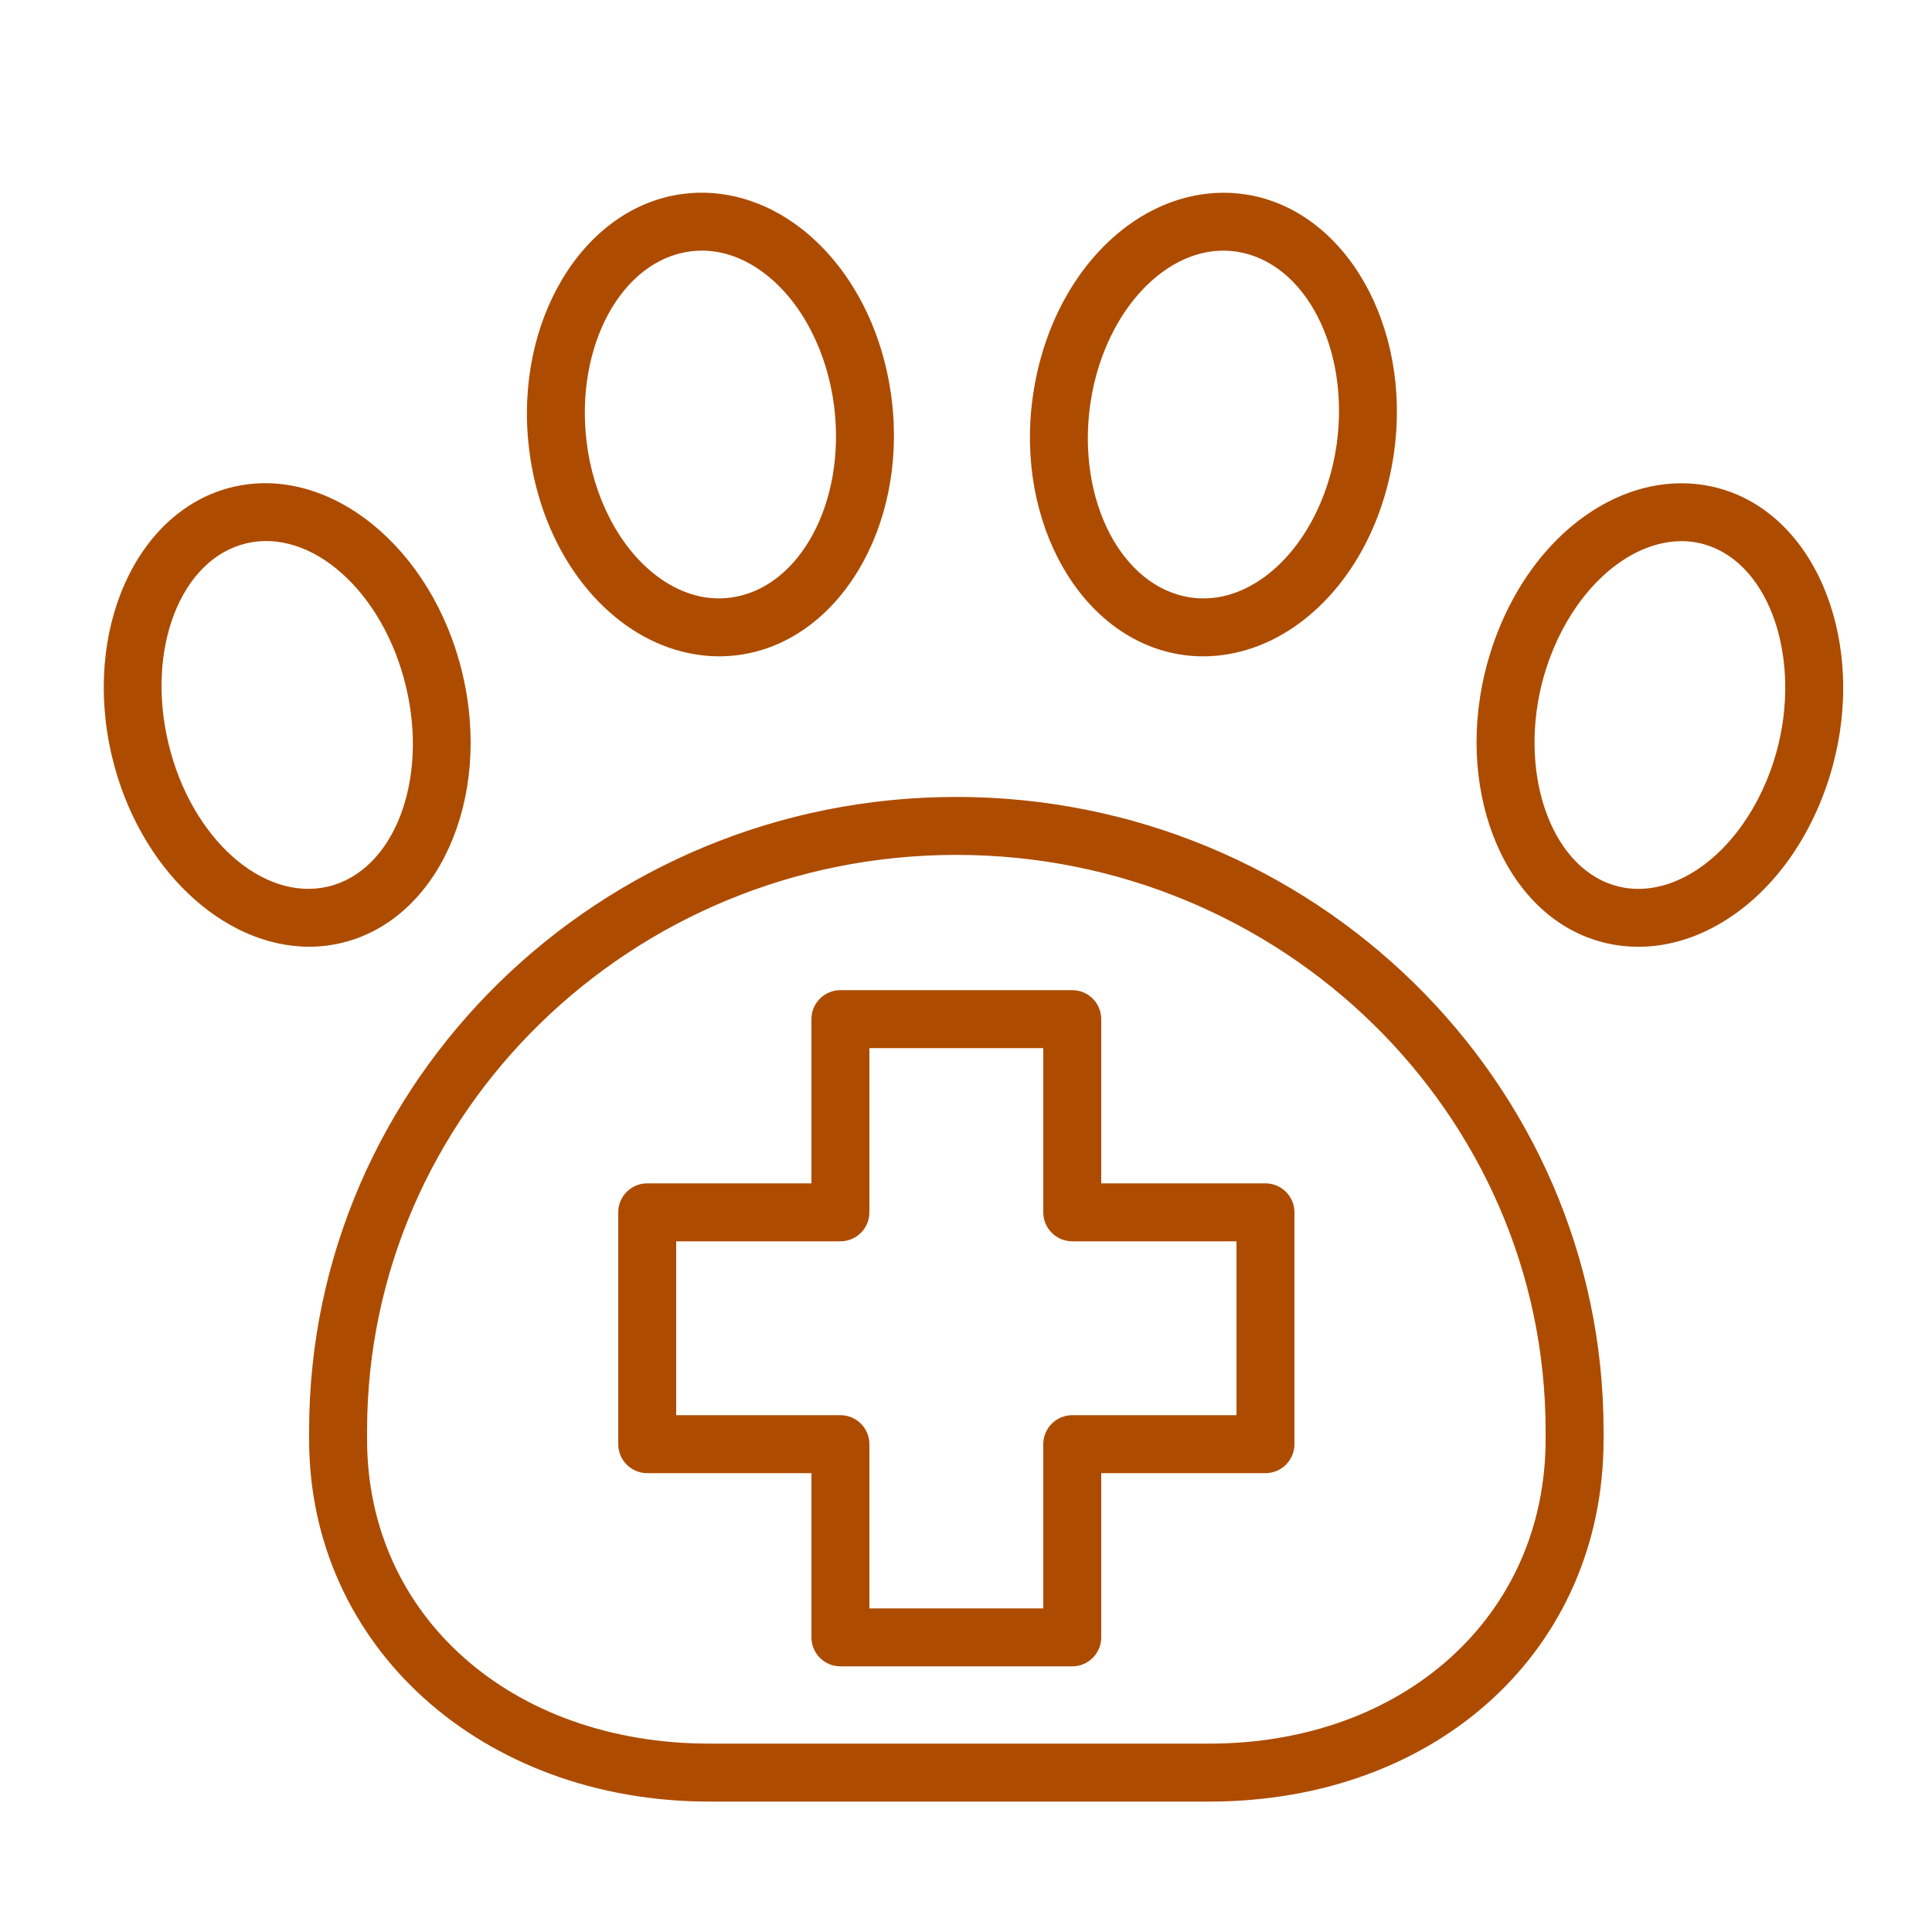
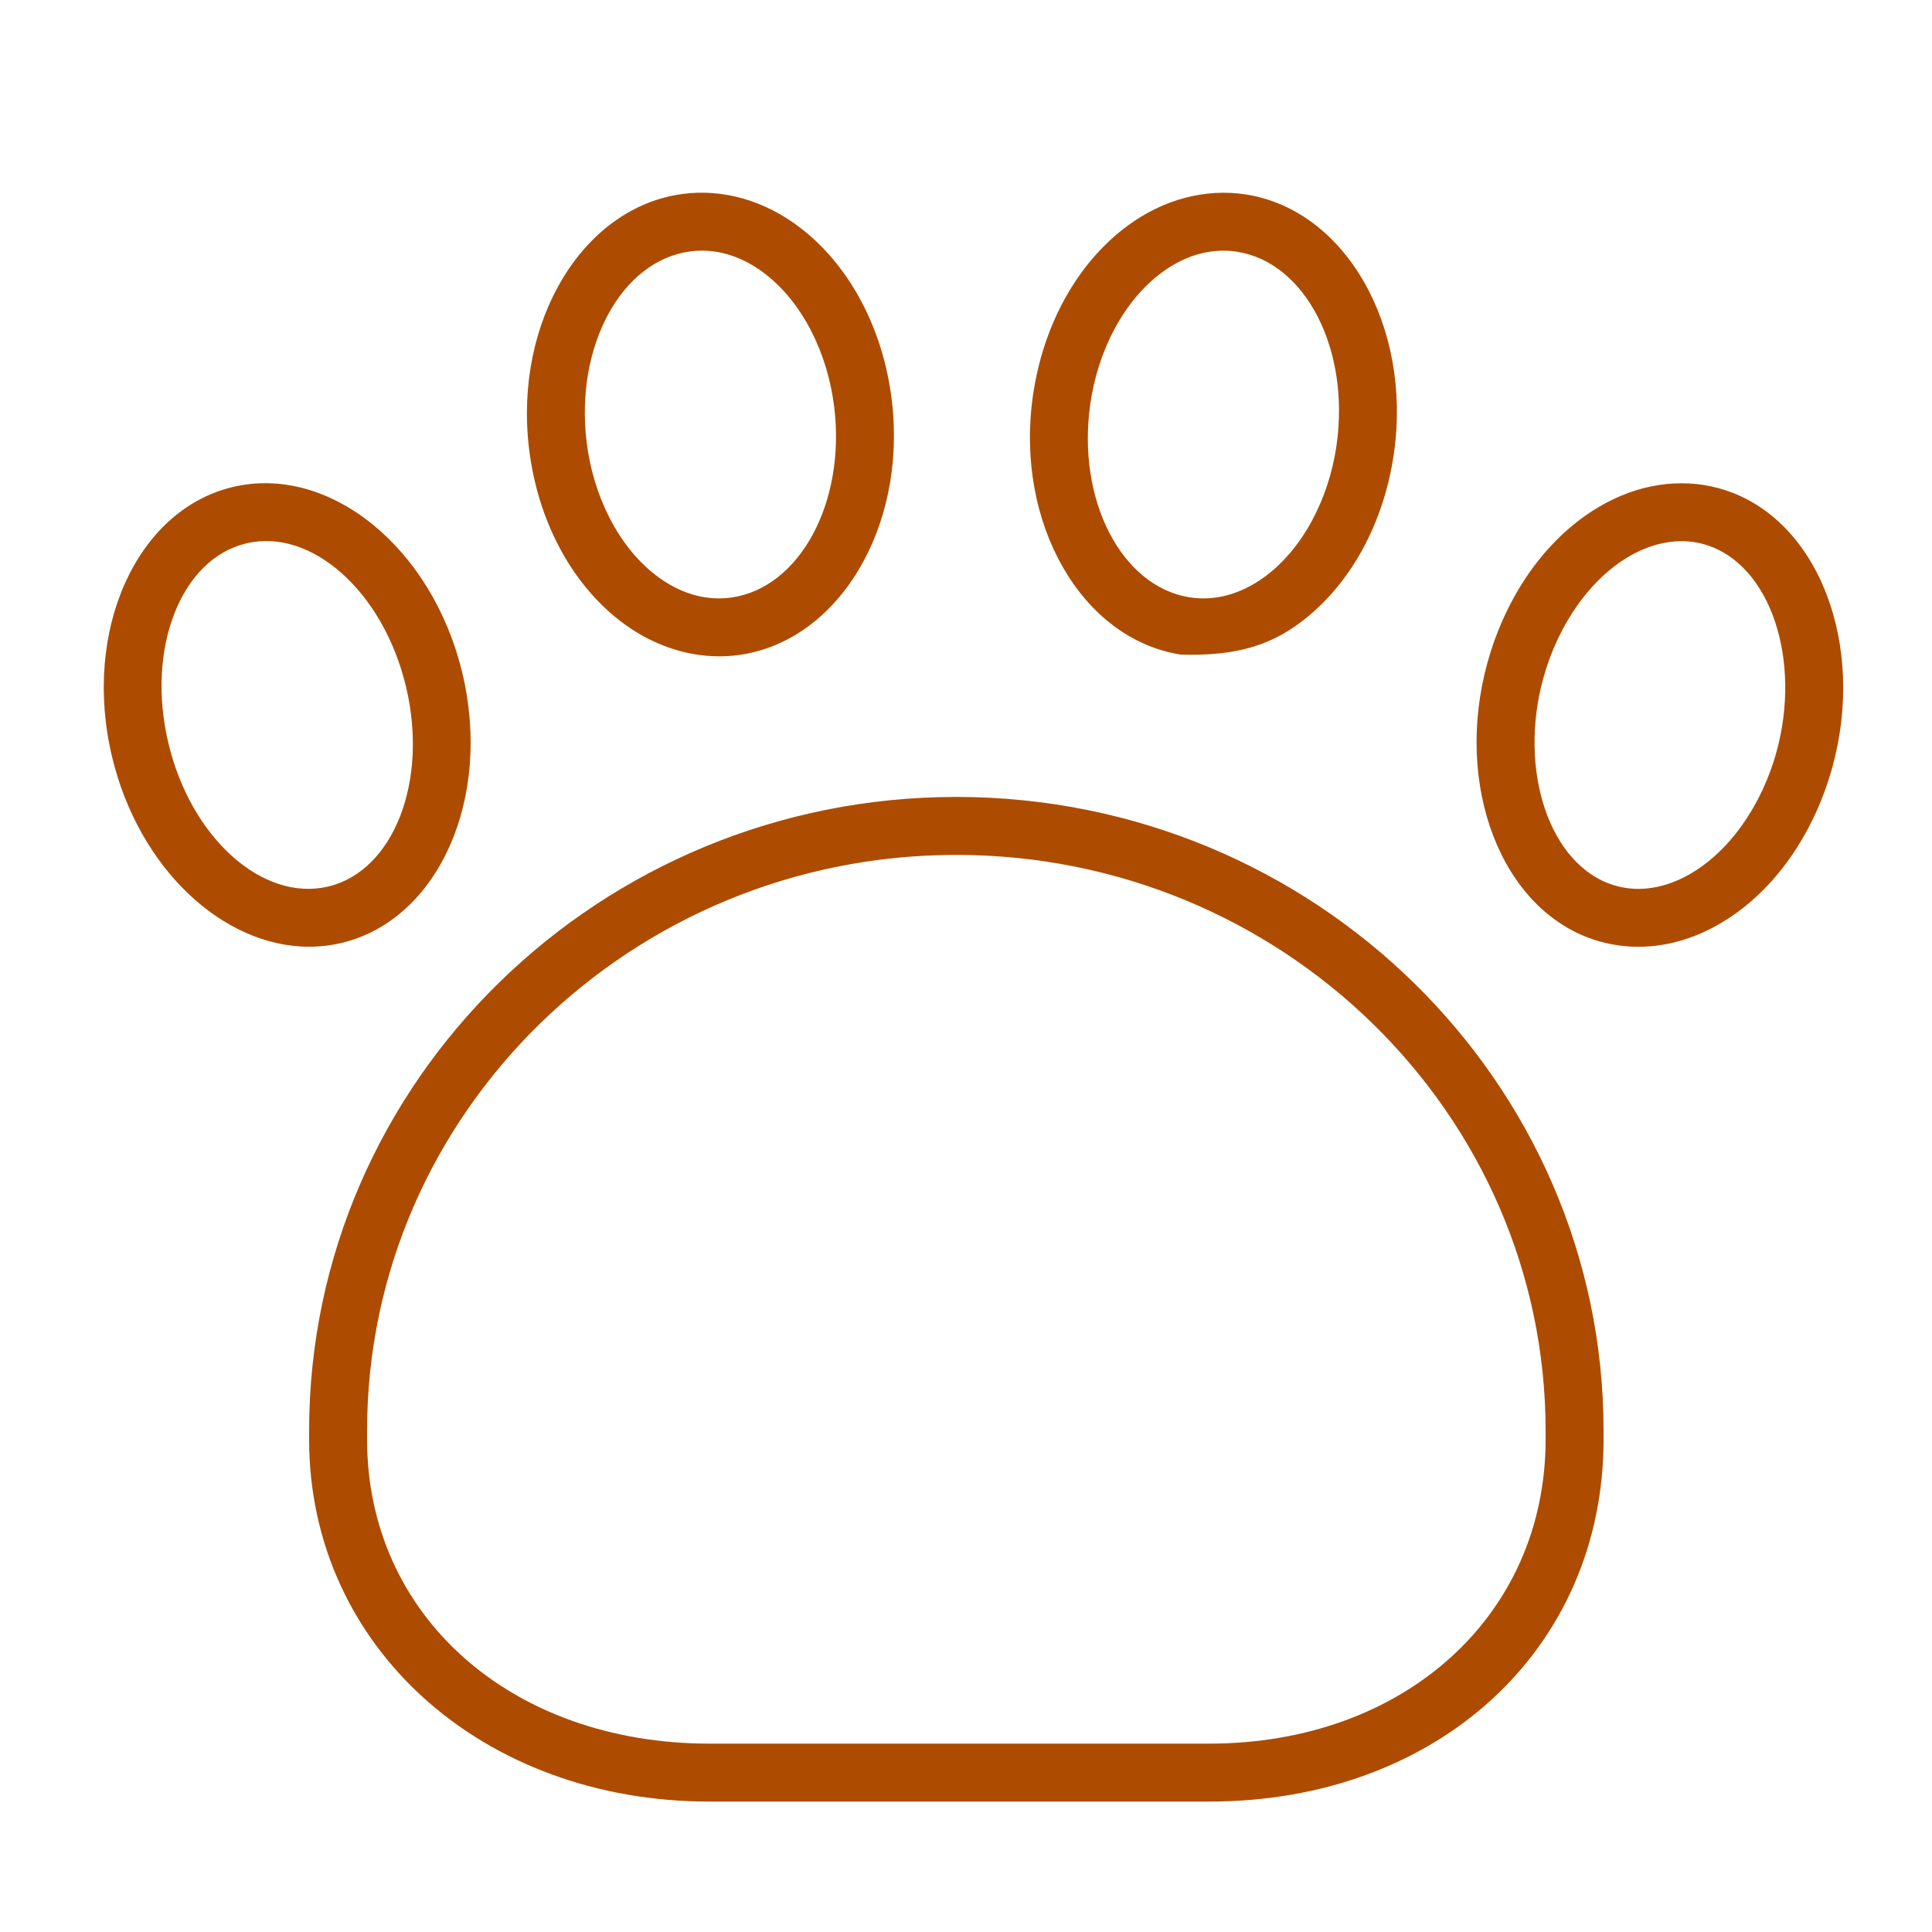
<svg xmlns="http://www.w3.org/2000/svg" viewBox="1950 2450 100 100" width="100" height="100">
-   <path fill="#ad4c00" stroke="none" fill-opacity="1" stroke-width="1" stroke-opacity="1" color="rgb(51, 51, 51)" fill-rule="evenodd" id="tSvg18782a79940" d="M 1982.089 2482.131 C 1983.645 2483.335 1985.438 2483.971 1987.229 2483.971 C 1987.563 2483.971 1987.896 2483.949 1988.229 2483.904 C 1993.394 2483.208 1996.952 2477.299 1996.161 2470.73 C 1995.717 2467.035 1994.001 2463.785 1991.454 2461.814 C 1989.609 2460.386 1987.429 2459.753 1985.315 2460.041 C 1980.151 2460.737 1976.593 2466.647 1977.383 2473.216C 1977.827 2476.91 1979.542 2480.16 1982.089 2482.131Z M 1985.715 2463.014 C 1985.919 2462.986 1986.124 2462.972 1986.33 2462.972 C 1987.457 2462.972 1988.583 2463.386 1989.617 2464.186 C 1991.505 2465.647 1992.837 2468.227 1993.181 2471.088 C 1993.777 2476.037 1991.375 2480.453 1987.827 2480.931 C 1986.497 2481.112 1985.147 2480.705 1983.925 2479.758 C 1982.037 2478.297 1980.705 2475.717 1980.361 2472.857C 1979.766 2467.908 1982.168 2463.492 1985.715 2463.014Z M 2011.111 2483.881 C 2011.497 2483.942 2011.886 2483.972 2012.275 2483.972 C 2014.006 2483.972 2015.746 2483.377 2017.272 2482.246 C 2019.858 2480.33 2021.638 2477.114 2022.155 2473.421 C 2023.073 2466.867 2019.64 2460.876 2014.502 2460.067 C 2012.401 2459.736 2010.212 2460.315 2008.341 2461.701 C 2005.755 2463.617 2003.976 2466.833 2003.458 2470.525C 2002.538 2477.078 2005.971 2483.07 2011.111 2483.881Z M 2006.429 2470.941 C 2006.829 2468.083 2008.212 2465.529 2010.127 2464.111 C 2011.141 2463.36 2012.231 2462.974 2013.319 2462.974 C 2013.558 2462.974 2013.797 2462.993 2014.035 2463.03 C 2017.567 2463.586 2019.877 2468.061 2019.184 2473.005 C 2018.784 2475.863 2017.401 2478.416 2015.487 2479.835 C 2014.251 2480.751 2012.901 2481.124 2011.578 2480.918C 2008.045 2480.36 2005.734 2475.885 2006.429 2470.941Z M 2039.684 2475.508 C 2037.735 2474.75 2035.543 2474.867 2033.51 2475.838 C 2030.637 2477.21 2028.325 2480.077 2027.167 2483.705 C 2025.153 2490.017 2027.388 2496.659 2032.147 2498.511 C 2032.996 2498.841 2033.89 2499.005 2034.797 2499.005 C 2035.974 2499.005 2037.172 2498.729 2038.32 2498.181 C 2041.193 2496.81 2043.505 2493.942 2044.663 2490.314C 2046.678 2484.002 2044.443 2477.36 2039.684 2475.508Z M 2041.807 2489.402 C 2040.912 2492.203 2039.126 2494.473 2037.029 2495.474 C 2036.125 2495.906 2034.731 2496.297 2033.236 2495.715 C 2029.98 2494.448 2028.51 2489.366 2030.025 2484.617 C 2030.92 2481.816 2032.706 2479.546 2034.803 2478.545 C 2035.38 2478.27 2036.157 2478.01 2037.032 2478.01 C 2037.528 2478.01 2038.055 2478.093 2038.596 2478.304C 2041.852 2479.57 2043.321 2484.653 2041.807 2489.402Z M 1999.5 2491.249 C 1981.028 2491.249 1966 2505.966 1966 2524.055 C 1966 2524.206 1966 2524.358 1966 2524.509 C 1966 2535.194 1974.913 2543.25 1986.731 2543.25 C 1995.347 2543.25 2003.962 2543.25 2012.578 2543.25 C 2024.411 2543.25 2033 2535.368 2033 2524.509 C 2033 2524.358 2033 2524.206 2033 2524.055C 2033 2505.966 2017.972 2491.249 1999.5 2491.249Z M 2030 2524.509 C 2030 2533.63 2022.673 2540.25 2012.578 2540.25 C 2003.962 2540.25 1995.347 2540.25 1986.731 2540.25 C 1976.457 2540.25 1969 2533.63 1969 2524.509 C 1969 2524.358 1969 2524.206 1969 2524.055 C 1969 2507.62 1982.682 2494.249 1999.5 2494.249 C 2016.317 2494.249 2030 2507.62 2030 2524.055C 2030 2524.206 2030 2524.358 2030 2524.509Z M 1973.931 2484.838 C 1972.376 2478.333 1967.044 2474.017 1962.044 2475.208 C 1957.046 2476.404 1954.245 2482.669 1955.8 2489.174 C 1957.181 2494.949 1961.54 2499.002 1965.999 2499.002 C 1966.562 2499.002 1967.127 2498.937 1967.688 2498.803C 1972.686 2497.608 1975.487 2491.343 1973.931 2484.838Z M 1958.718 2488.477 C 1957.547 2483.581 1959.352 2478.937 1962.742 2478.126 C 1966.133 2477.315 1969.843 2480.639 1971.013 2485.536 C 1972.184 2490.432 1970.379 2495.076 1966.99 2495.886C 1963.595 2496.693 1959.889 2493.373 1958.718 2488.477Z" />
-   <path fill="#ad4c00" stroke="none" fill-opacity="1" stroke-width="1" stroke-opacity="1" color="rgb(51, 51, 51)" fill-rule="evenodd" id="tSvg1845032bd0a" d="M 2015.5 2511.25 C 2012.667 2511.25 2009.833 2511.25 2007 2511.25 C 2007 2508.417 2007 2505.583 2007 2502.75 C 2007 2501.922 2006.328 2501.25 2005.5 2501.25 C 2001.5 2501.25 1997.5 2501.25 1993.5 2501.25 C 1992.672 2501.25 1992 2501.922 1992 2502.75 C 1992 2505.583 1992 2508.417 1992 2511.25 C 1989.167 2511.25 1986.333 2511.25 1983.5 2511.25 C 1982.672 2511.25 1982 2511.922 1982 2512.75 C 1982 2516.75 1982 2520.75 1982 2524.75 C 1982 2525.578 1982.672 2526.25 1983.5 2526.25 C 1986.333 2526.25 1989.167 2526.25 1992 2526.25 C 1992 2529.083 1992 2531.917 1992 2534.75 C 1992 2535.578 1992.672 2536.25 1993.5 2536.25 C 1997.5 2536.25 2001.5 2536.25 2005.5 2536.25 C 2006.328 2536.25 2007 2535.578 2007 2534.75 C 2007 2531.917 2007 2529.083 2007 2526.25 C 2009.833 2526.25 2012.667 2526.25 2015.5 2526.25 C 2016.328 2526.25 2017 2525.578 2017 2524.75 C 2017 2520.75 2017 2516.75 2017 2512.75C 2017 2511.922 2016.328 2511.25 2015.5 2511.25Z M 2014 2523.25 C 2011.167 2523.25 2008.333 2523.25 2005.5 2523.25 C 2004.672 2523.25 2004 2523.922 2004 2524.75 C 2004 2527.583 2004 2530.417 2004 2533.25 C 2001 2533.25 1998 2533.25 1995 2533.25 C 1995 2530.417 1995 2527.583 1995 2524.75 C 1995 2523.922 1994.328 2523.25 1993.5 2523.25 C 1990.667 2523.25 1987.833 2523.25 1985 2523.25 C 1985 2520.25 1985 2517.25 1985 2514.25 C 1987.833 2514.25 1990.667 2514.25 1993.5 2514.25 C 1994.328 2514.25 1995 2513.578 1995 2512.75 C 1995 2509.917 1995 2507.083 1995 2504.25 C 1998 2504.25 2001 2504.25 2004 2504.25 C 2004 2507.083 2004 2509.917 2004 2512.75 C 2004 2513.578 2004.672 2514.25 2005.5 2514.25 C 2008.333 2514.25 2011.167 2514.25 2014 2514.25C 2014 2517.25 2014 2520.25 2014 2523.25Z" />
+   <path fill="#ad4c00" stroke="none" fill-opacity="1" stroke-width="1" stroke-opacity="1" color="rgb(51, 51, 51)" fill-rule="evenodd" id="tSvg18782a79940" d="M 1982.089 2482.131 C 1983.645 2483.335 1985.438 2483.971 1987.229 2483.971 C 1987.563 2483.971 1987.896 2483.949 1988.229 2483.904 C 1993.394 2483.208 1996.952 2477.299 1996.161 2470.73 C 1995.717 2467.035 1994.001 2463.785 1991.454 2461.814 C 1989.609 2460.386 1987.429 2459.753 1985.315 2460.041 C 1980.151 2460.737 1976.593 2466.647 1977.383 2473.216C 1977.827 2476.91 1979.542 2480.16 1982.089 2482.131Z M 1985.715 2463.014 C 1985.919 2462.986 1986.124 2462.972 1986.33 2462.972 C 1987.457 2462.972 1988.583 2463.386 1989.617 2464.186 C 1991.505 2465.647 1992.837 2468.227 1993.181 2471.088 C 1993.777 2476.037 1991.375 2480.453 1987.827 2480.931 C 1986.497 2481.112 1985.147 2480.705 1983.925 2479.758 C 1982.037 2478.297 1980.705 2475.717 1980.361 2472.857C 1979.766 2467.908 1982.168 2463.492 1985.715 2463.014Z M 2011.111 2483.881 C 2014.006 2483.972 2015.746 2483.377 2017.272 2482.246 C 2019.858 2480.33 2021.638 2477.114 2022.155 2473.421 C 2023.073 2466.867 2019.64 2460.876 2014.502 2460.067 C 2012.401 2459.736 2010.212 2460.315 2008.341 2461.701 C 2005.755 2463.617 2003.976 2466.833 2003.458 2470.525C 2002.538 2477.078 2005.971 2483.07 2011.111 2483.881Z M 2006.429 2470.941 C 2006.829 2468.083 2008.212 2465.529 2010.127 2464.111 C 2011.141 2463.36 2012.231 2462.974 2013.319 2462.974 C 2013.558 2462.974 2013.797 2462.993 2014.035 2463.03 C 2017.567 2463.586 2019.877 2468.061 2019.184 2473.005 C 2018.784 2475.863 2017.401 2478.416 2015.487 2479.835 C 2014.251 2480.751 2012.901 2481.124 2011.578 2480.918C 2008.045 2480.36 2005.734 2475.885 2006.429 2470.941Z M 2039.684 2475.508 C 2037.735 2474.75 2035.543 2474.867 2033.51 2475.838 C 2030.637 2477.21 2028.325 2480.077 2027.167 2483.705 C 2025.153 2490.017 2027.388 2496.659 2032.147 2498.511 C 2032.996 2498.841 2033.89 2499.005 2034.797 2499.005 C 2035.974 2499.005 2037.172 2498.729 2038.32 2498.181 C 2041.193 2496.81 2043.505 2493.942 2044.663 2490.314C 2046.678 2484.002 2044.443 2477.36 2039.684 2475.508Z M 2041.807 2489.402 C 2040.912 2492.203 2039.126 2494.473 2037.029 2495.474 C 2036.125 2495.906 2034.731 2496.297 2033.236 2495.715 C 2029.98 2494.448 2028.51 2489.366 2030.025 2484.617 C 2030.92 2481.816 2032.706 2479.546 2034.803 2478.545 C 2035.38 2478.27 2036.157 2478.01 2037.032 2478.01 C 2037.528 2478.01 2038.055 2478.093 2038.596 2478.304C 2041.852 2479.57 2043.321 2484.653 2041.807 2489.402Z M 1999.5 2491.249 C 1981.028 2491.249 1966 2505.966 1966 2524.055 C 1966 2524.206 1966 2524.358 1966 2524.509 C 1966 2535.194 1974.913 2543.25 1986.731 2543.25 C 1995.347 2543.25 2003.962 2543.25 2012.578 2543.25 C 2024.411 2543.25 2033 2535.368 2033 2524.509 C 2033 2524.358 2033 2524.206 2033 2524.055C 2033 2505.966 2017.972 2491.249 1999.5 2491.249Z M 2030 2524.509 C 2030 2533.63 2022.673 2540.25 2012.578 2540.25 C 2003.962 2540.25 1995.347 2540.25 1986.731 2540.25 C 1976.457 2540.25 1969 2533.63 1969 2524.509 C 1969 2524.358 1969 2524.206 1969 2524.055 C 1969 2507.62 1982.682 2494.249 1999.5 2494.249 C 2016.317 2494.249 2030 2507.62 2030 2524.055C 2030 2524.206 2030 2524.358 2030 2524.509Z M 1973.931 2484.838 C 1972.376 2478.333 1967.044 2474.017 1962.044 2475.208 C 1957.046 2476.404 1954.245 2482.669 1955.8 2489.174 C 1957.181 2494.949 1961.54 2499.002 1965.999 2499.002 C 1966.562 2499.002 1967.127 2498.937 1967.688 2498.803C 1972.686 2497.608 1975.487 2491.343 1973.931 2484.838Z M 1958.718 2488.477 C 1957.547 2483.581 1959.352 2478.937 1962.742 2478.126 C 1966.133 2477.315 1969.843 2480.639 1971.013 2485.536 C 1972.184 2490.432 1970.379 2495.076 1966.99 2495.886C 1963.595 2496.693 1959.889 2493.373 1958.718 2488.477Z" />
  <defs> </defs>
</svg>